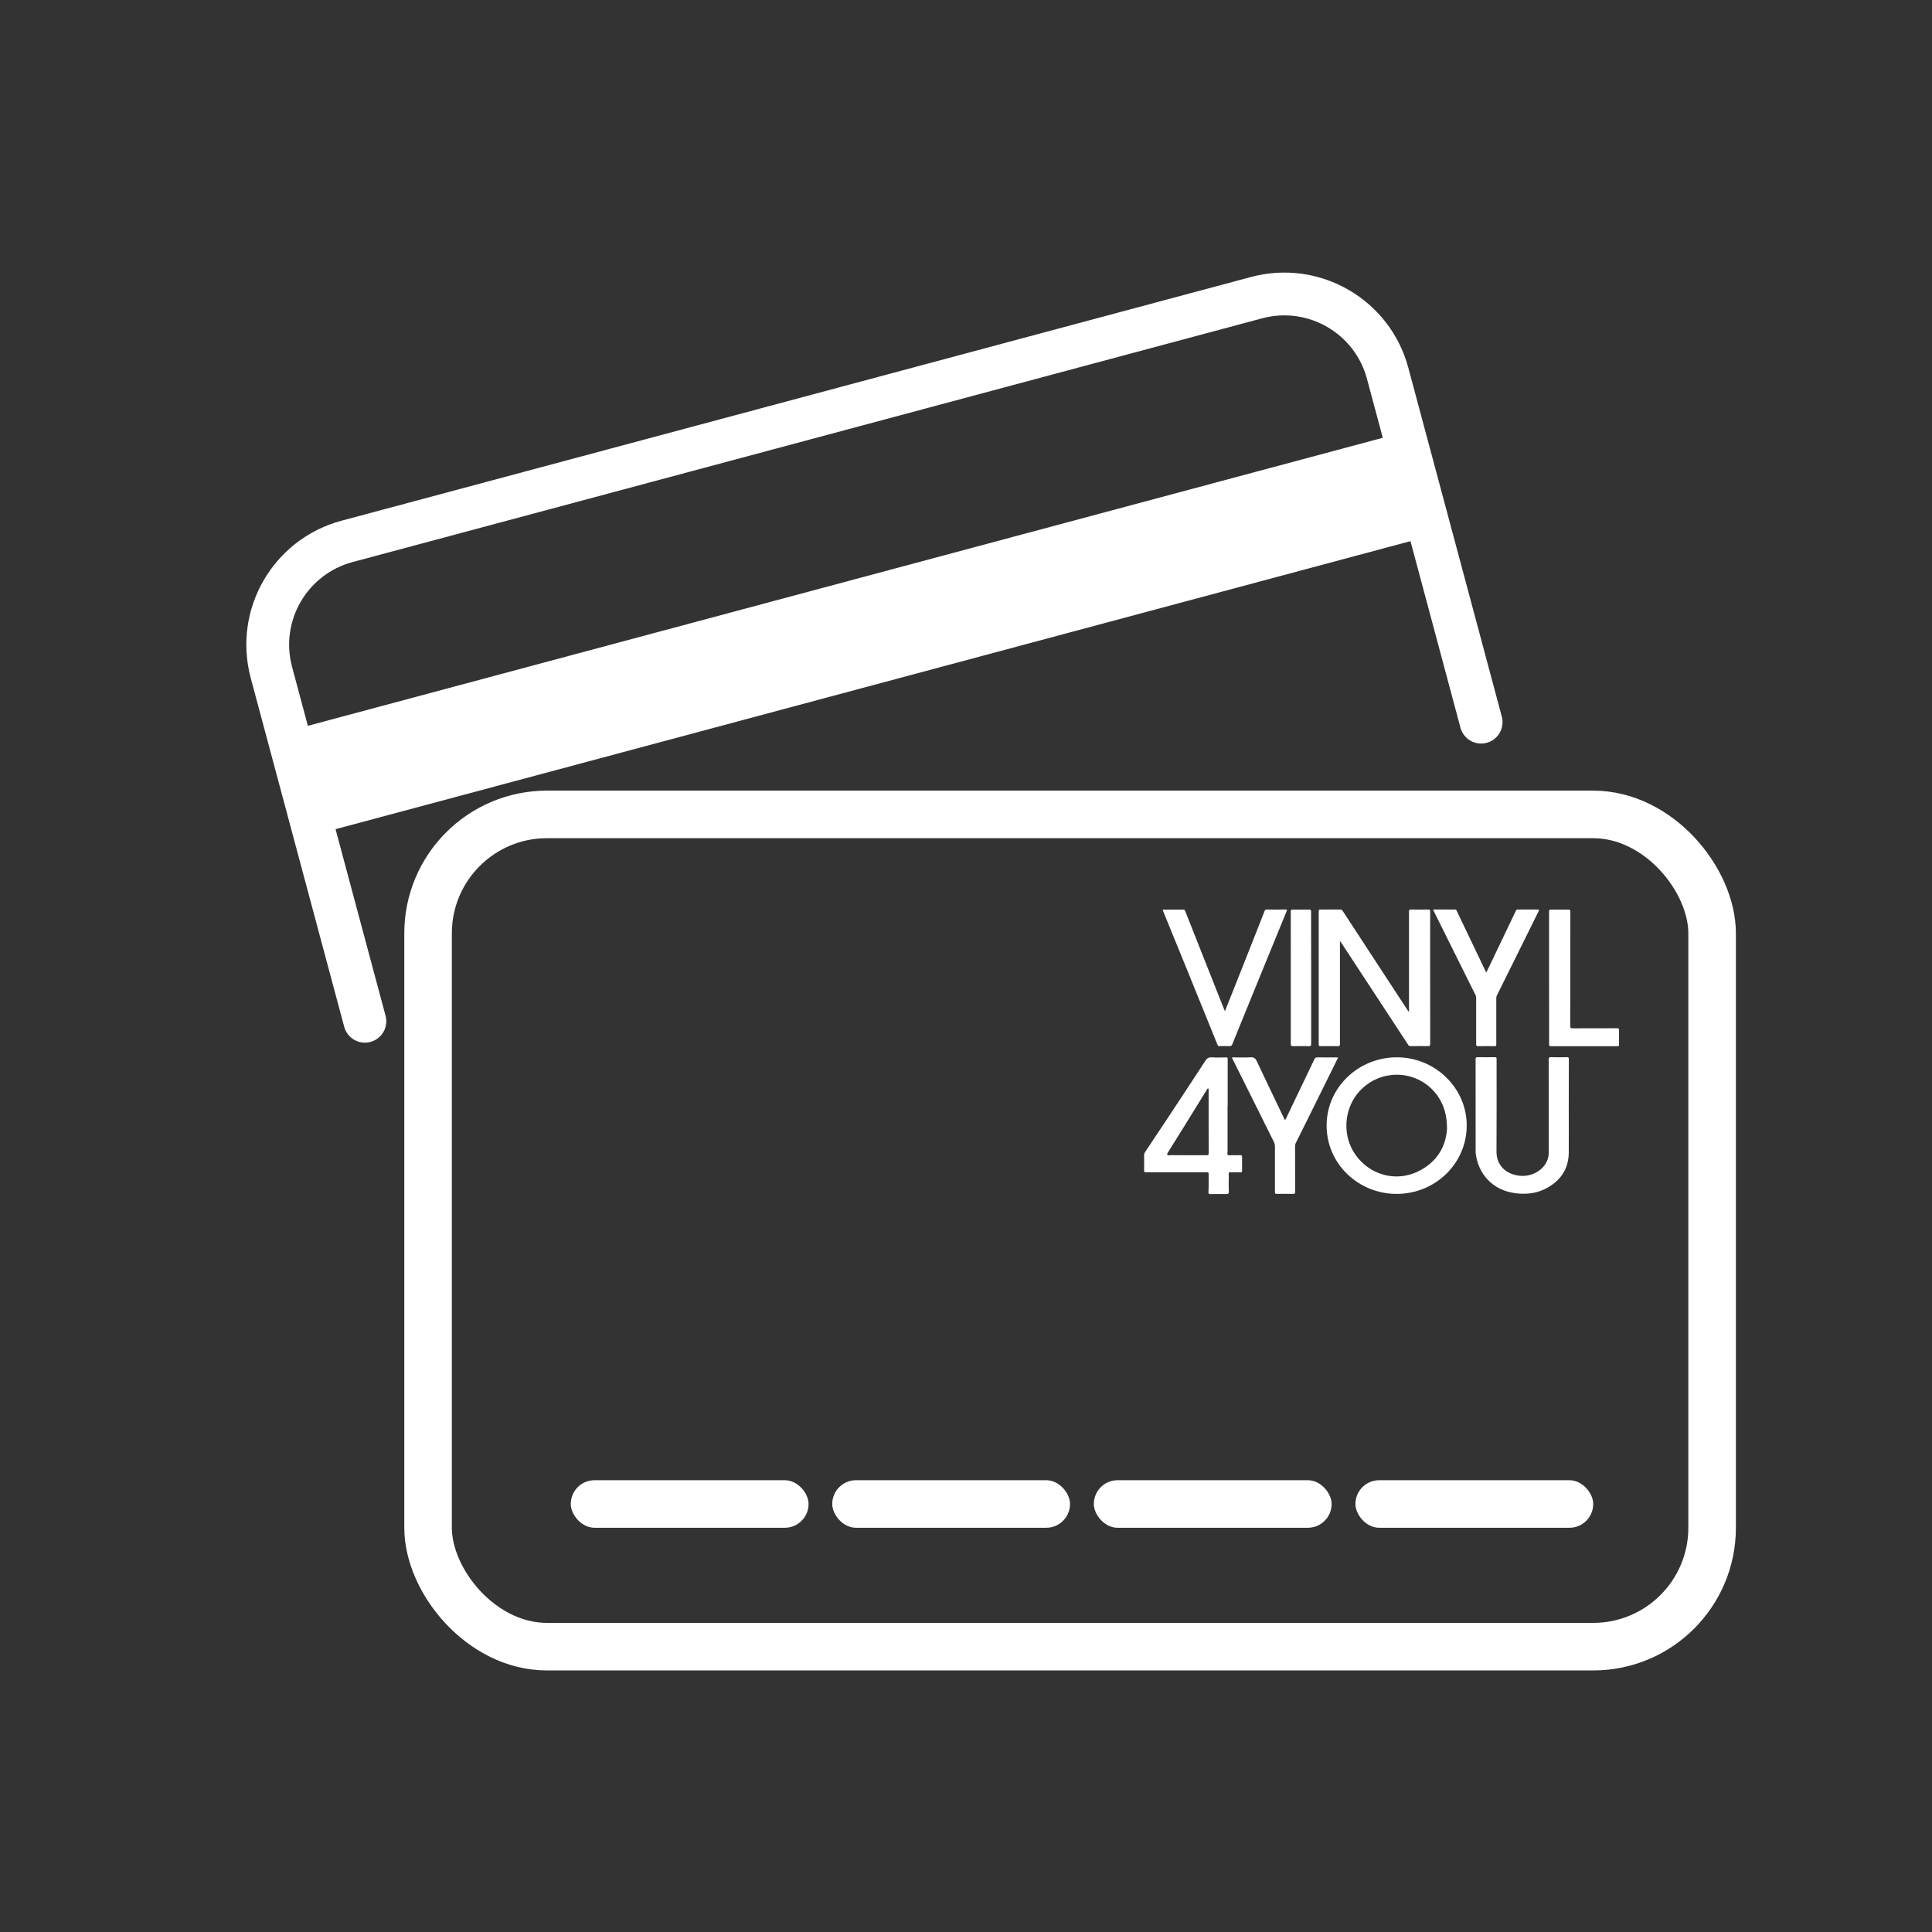
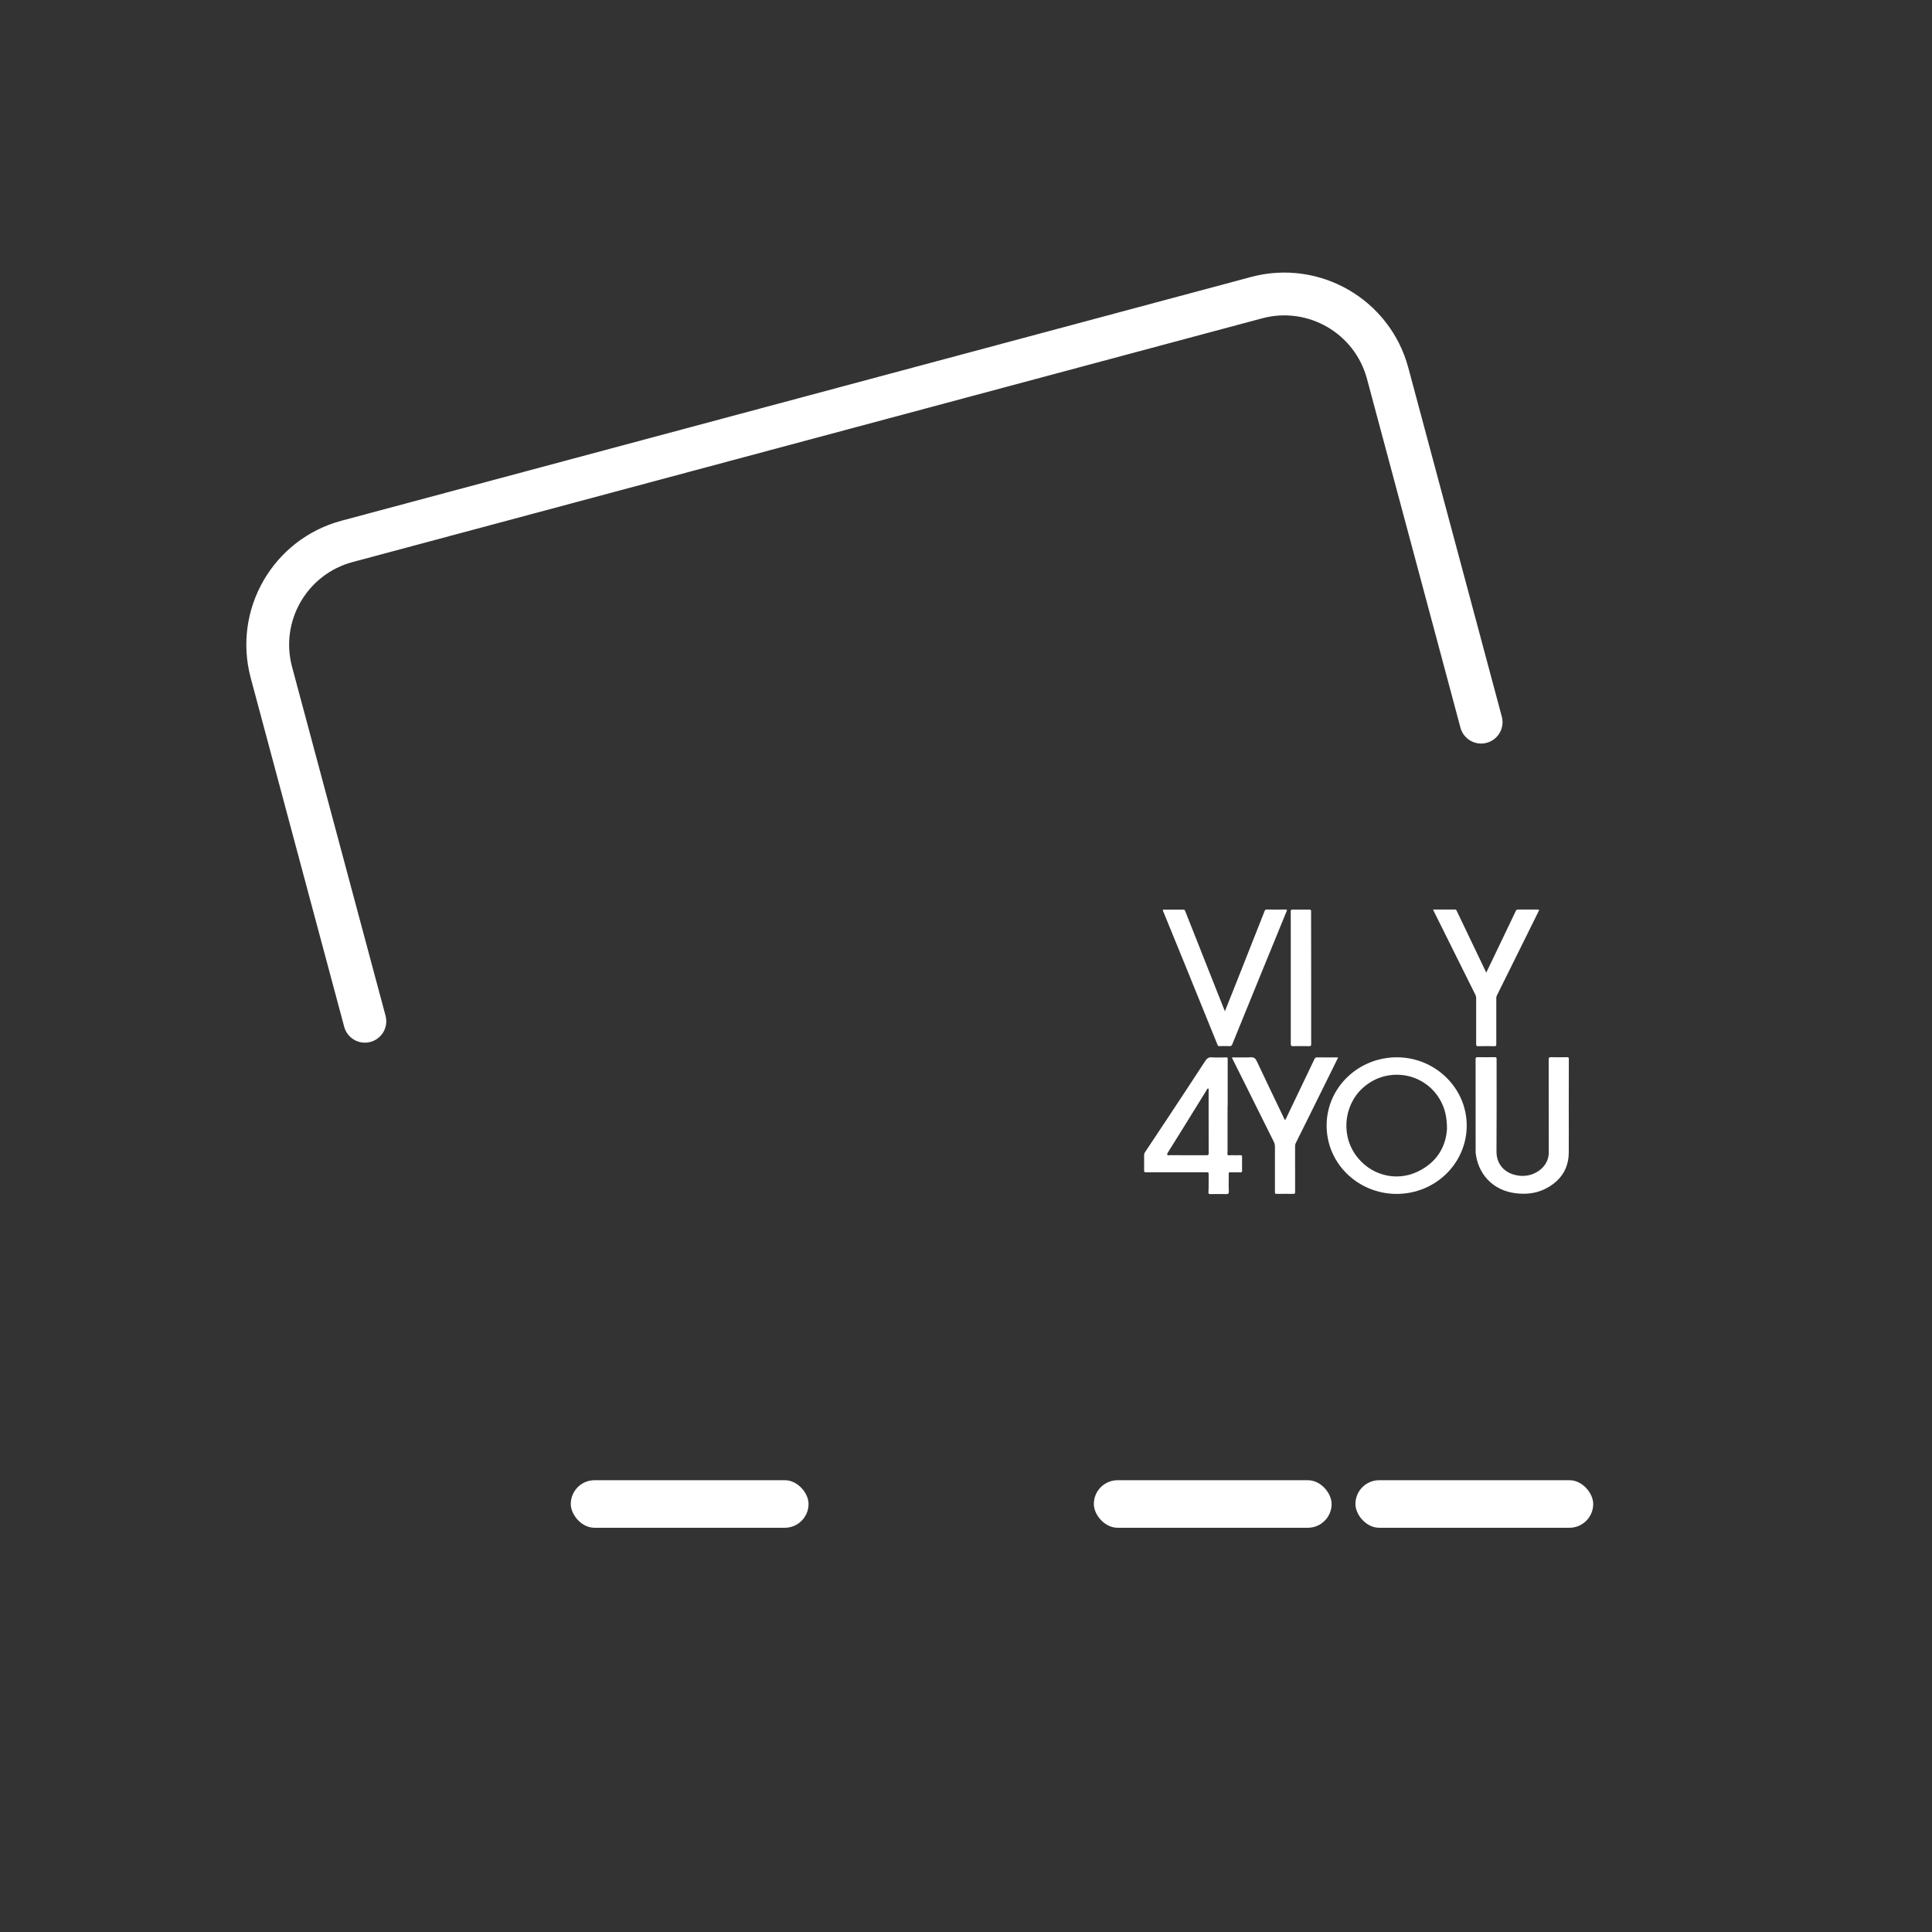
<svg xmlns="http://www.w3.org/2000/svg" width="65" height="65" viewBox="0 0 65 65" fill="none">
  <rect x="0" y="0" width="65" height="65" fill="#333333" stroke="none" />
-   <rect x="14.402" y="27.4" width="43.2" height="28" rx="4" stroke="white" stroke-width="1.6" />
  <path d="M12.276 34.359L11.46 31.316L9.131 22.623C8.616 20.702 9.756 18.728 11.677 18.214V18.214L42.277 10.014C44.198 9.5 46.172 10.639 46.686 12.56L49.016 21.253V21.253L49.831 24.296" stroke="white" stroke-width="1.44" stroke-linecap="round" />
-   <rect x="9.754" y="24.581" width="38.88" height="3.6" transform="rotate(-15 9.754 24.581)" fill="white" />
-   <path d="M47.404 34.042V33.807C47.404 32.761 47.404 31.715 47.404 30.669C47.404 30.613 47.417 30.599 47.474 30.6C47.666 30.604 47.859 30.603 48.053 30.6C48.101 30.6 48.117 30.61 48.117 30.662C48.114 31.003 48.115 31.344 48.115 31.684C48.115 32.831 48.116 33.979 48.117 35.126C48.117 35.186 48.099 35.197 48.042 35.196C47.85 35.193 47.657 35.194 47.464 35.196C47.428 35.2 47.393 35.182 47.376 35.151C46.908 34.434 46.439 33.718 45.969 33.004L45.128 31.721C45.116 31.704 45.104 31.688 45.081 31.656V31.771C45.081 32.888 45.081 34.006 45.081 35.124C45.081 35.18 45.069 35.198 45.008 35.197C44.815 35.193 44.622 35.194 44.429 35.197C44.384 35.197 44.367 35.191 44.367 35.14C44.369 33.646 44.369 32.151 44.367 30.657C44.367 30.612 44.38 30.601 44.424 30.601C44.647 30.603 44.87 30.603 45.093 30.601C45.125 30.598 45.156 30.614 45.17 30.642C45.704 31.459 46.238 32.276 46.772 33.093C46.973 33.4 47.175 33.708 47.376 34.015C47.385 34.025 47.394 34.034 47.404 34.042Z" fill="white" />
  <path fill-rule="evenodd" clip-rule="evenodd" d="M44.633 37.836C44.615 39.147 45.697 40.165 46.984 40.168C48.293 40.168 49.347 39.14 49.346 37.865C49.346 36.607 48.292 35.58 47.01 35.572C45.727 35.564 44.65 36.56 44.633 37.836ZM48.414 36.943C48.592 37.226 48.68 37.535 48.683 37.968C48.651 38.573 48.343 39.115 47.683 39.424C46.942 39.771 46.081 39.525 45.607 38.855C45.081 38.11 45.24 37.059 45.961 36.51C46.335 36.22 46.818 36.102 47.287 36.184C47.756 36.267 48.167 36.544 48.414 36.943Z" fill="white" />
  <path d="M52.779 37.265C52.779 37.771 52.783 38.276 52.779 38.782C52.774 39.301 52.531 39.691 52.069 39.955C51.739 40.144 51.381 40.192 51.005 40.147C50.208 40.054 49.72 39.48 49.646 38.778C49.645 38.763 49.645 38.749 49.646 38.734C49.646 37.703 49.646 36.671 49.645 35.64C49.645 35.578 49.663 35.566 49.723 35.567C49.911 35.571 50.1 35.571 50.289 35.567C50.342 35.567 50.351 35.582 50.351 35.629C50.351 36.664 50.355 37.7 50.348 38.736C50.344 39.174 50.623 39.451 50.985 39.532C51.177 39.581 51.38 39.57 51.566 39.5C51.752 39.424 51.906 39.311 52.007 39.139C52.072 39.032 52.106 38.91 52.106 38.786C52.106 37.737 52.106 36.689 52.104 35.641C52.104 35.579 52.122 35.567 52.182 35.568C52.36 35.572 52.538 35.572 52.716 35.568C52.768 35.568 52.784 35.578 52.782 35.632C52.779 36.176 52.779 36.721 52.779 37.265Z" fill="white" />
  <path fill-rule="evenodd" clip-rule="evenodd" d="M41.3 37.204V38.738C41.3 38.777 41.284 38.827 41.303 38.85C41.333 38.888 41.39 38.863 41.436 38.865C41.535 38.868 41.632 38.867 41.731 38.865C41.77 38.865 41.789 38.871 41.788 38.916C41.786 39.074 41.786 39.232 41.788 39.39C41.788 39.432 41.773 39.444 41.733 39.443C41.619 39.441 41.505 39.443 41.392 39.441C41.351 39.441 41.338 39.448 41.339 39.492C41.344 39.679 41.331 39.866 41.342 40.053C41.342 40.066 41.342 40.079 41.342 40.091C41.347 40.156 41.317 40.176 41.251 40.174C41.073 40.169 40.895 40.171 40.717 40.174C40.669 40.174 40.654 40.16 40.657 40.112C40.67 39.904 40.66 39.696 40.663 39.488C40.663 39.445 40.646 39.441 40.609 39.441C39.943 39.441 39.277 39.441 38.61 39.441C38.593 39.44 38.576 39.44 38.559 39.441C38.508 39.447 38.492 39.426 38.492 39.376C38.495 39.201 38.494 39.027 38.492 38.852C38.492 38.823 38.502 38.794 38.519 38.77C38.789 38.364 39.06 37.958 39.33 37.55C39.737 36.933 40.145 36.317 40.548 35.697C40.605 35.609 40.661 35.565 40.774 35.573C40.934 35.585 41.095 35.577 41.256 35.575C41.289 35.575 41.304 35.581 41.304 35.62C41.303 36.148 41.303 36.676 41.304 37.205L41.3 37.204ZM40.663 37.751C40.663 37.395 40.663 37.039 40.663 36.684C40.663 36.662 40.672 36.629 40.646 36.622C40.62 36.615 40.613 36.647 40.601 36.666C40.343 37.085 40.085 37.503 39.826 37.919C39.65 38.203 39.472 38.486 39.295 38.77C39.28 38.795 39.258 38.824 39.273 38.852C39.288 38.88 39.323 38.865 39.349 38.865C39.765 38.865 40.181 38.865 40.597 38.867C40.649 38.867 40.666 38.853 40.665 38.8C40.663 38.451 40.663 38.101 40.663 37.751Z" fill="white" />
  <path d="M41.21 34.023C41.337 33.705 41.458 33.4 41.58 33.096C41.848 32.417 42.117 31.738 42.385 31.06C42.439 30.923 42.495 30.787 42.547 30.649C42.553 30.618 42.582 30.597 42.614 30.6C42.828 30.603 43.042 30.603 43.257 30.6C43.301 30.6 43.306 30.609 43.29 30.649C42.988 31.384 42.688 32.12 42.387 32.856C42.078 33.617 41.768 34.377 41.458 35.135C41.448 35.176 41.408 35.203 41.365 35.196C41.252 35.191 41.138 35.194 41.024 35.196C40.996 35.2 40.97 35.183 40.964 35.156C40.597 34.252 40.23 33.348 39.863 32.444C39.622 31.852 39.38 31.261 39.138 30.669C39.111 30.603 39.11 30.603 39.183 30.603C39.391 30.603 39.599 30.603 39.807 30.603C39.837 30.599 39.865 30.618 39.872 30.646C40.223 31.535 40.575 32.424 40.928 33.313C41.02 33.545 41.112 33.778 41.21 34.023Z" fill="white" />
  <path d="M41.445 35.575C41.662 35.575 41.87 35.583 42.076 35.572C42.188 35.566 42.237 35.605 42.283 35.703C42.588 36.352 42.9 36.998 43.21 37.646C43.217 37.659 43.223 37.672 43.232 37.688C43.264 37.64 43.291 37.589 43.312 37.536C43.617 36.901 43.922 36.265 44.225 35.629C44.238 35.593 44.274 35.571 44.312 35.575C44.529 35.578 44.744 35.575 44.962 35.575C44.978 35.575 44.995 35.577 45.02 35.578C44.963 35.695 44.909 35.806 44.854 35.916C44.551 36.529 44.248 37.142 43.944 37.755C43.83 37.985 43.715 38.215 43.601 38.444C43.581 38.482 43.571 38.523 43.572 38.565C43.572 39.078 43.572 39.592 43.573 40.105C43.573 40.156 43.559 40.168 43.51 40.167C43.324 40.164 43.137 40.164 42.95 40.167C42.905 40.167 42.894 40.154 42.894 40.11C42.894 39.601 42.894 39.091 42.894 38.582C42.895 38.522 42.881 38.462 42.853 38.408C42.529 37.76 42.206 37.112 41.885 36.463C41.752 36.197 41.619 35.932 41.486 35.666C41.475 35.639 41.462 35.611 41.445 35.575Z" fill="white" />
  <path d="M48.215 30.6C48.464 30.6 48.704 30.6 48.945 30.6C48.973 30.597 48.999 30.613 49.007 30.639C49.254 31.158 49.502 31.677 49.751 32.194L50.003 32.722C50.067 32.592 50.127 32.468 50.185 32.346C50.457 31.778 50.729 31.211 51 30.643C51.009 30.614 51.038 30.597 51.068 30.6C51.291 30.602 51.513 30.602 51.736 30.6C51.791 30.6 51.786 30.617 51.767 30.653C51.49 31.212 51.213 31.77 50.938 32.328C50.743 32.719 50.549 33.11 50.356 33.501C50.344 33.528 50.339 33.558 50.341 33.587C50.341 34.103 50.341 34.618 50.341 35.134C50.341 35.181 50.333 35.199 50.28 35.198C50.096 35.194 49.911 35.194 49.727 35.198C49.673 35.198 49.664 35.181 49.664 35.132C49.664 34.615 49.664 34.097 49.664 33.579C49.665 33.541 49.656 33.504 49.639 33.471C49.172 32.533 48.705 31.594 48.238 30.655C48.231 30.641 48.225 30.625 48.215 30.6Z" fill="white" />
-   <path d="M52.117 32.896C52.117 32.153 52.117 31.41 52.117 30.667C52.117 30.615 52.13 30.6 52.184 30.602C52.376 30.605 52.569 30.606 52.762 30.602C52.819 30.602 52.833 30.615 52.833 30.671C52.831 31.953 52.83 33.235 52.829 34.517C52.829 34.585 52.849 34.597 52.913 34.597C53.411 34.594 53.909 34.597 54.405 34.594C54.452 34.594 54.471 34.6 54.471 34.654C54.467 34.817 54.468 34.983 54.471 35.147C54.471 35.19 54.458 35.198 54.417 35.198C53.669 35.198 52.921 35.198 52.173 35.198C52.115 35.198 52.119 35.171 52.119 35.133C52.118 34.387 52.117 33.641 52.117 32.896Z" fill="white" />
  <path d="M44.113 32.901C44.113 33.644 44.113 34.387 44.113 35.13C44.113 35.189 44.095 35.198 44.041 35.197C43.861 35.194 43.681 35.193 43.501 35.197C43.444 35.197 43.427 35.184 43.427 35.125C43.429 34.06 43.429 32.996 43.427 31.931C43.427 31.51 43.427 31.089 43.426 30.668C43.426 30.61 43.443 30.599 43.498 30.601C43.679 30.604 43.863 30.604 44.044 30.601C44.097 30.601 44.11 30.613 44.11 30.666C44.111 31.411 44.112 32.156 44.113 32.901Z" fill="white" />
  <rect x="19.203" y="49.8" width="8" height="1.6" rx="0.8" fill="white" />
-   <rect x="28" y="49.8" width="8" height="1.6" rx="0.8" fill="white" />
  <rect x="36.801" y="49.8" width="8" height="1.6" rx="0.8" fill="white" />
  <rect x="45.602" y="49.8" width="8" height="1.6" rx="0.8" fill="white" />
</svg>